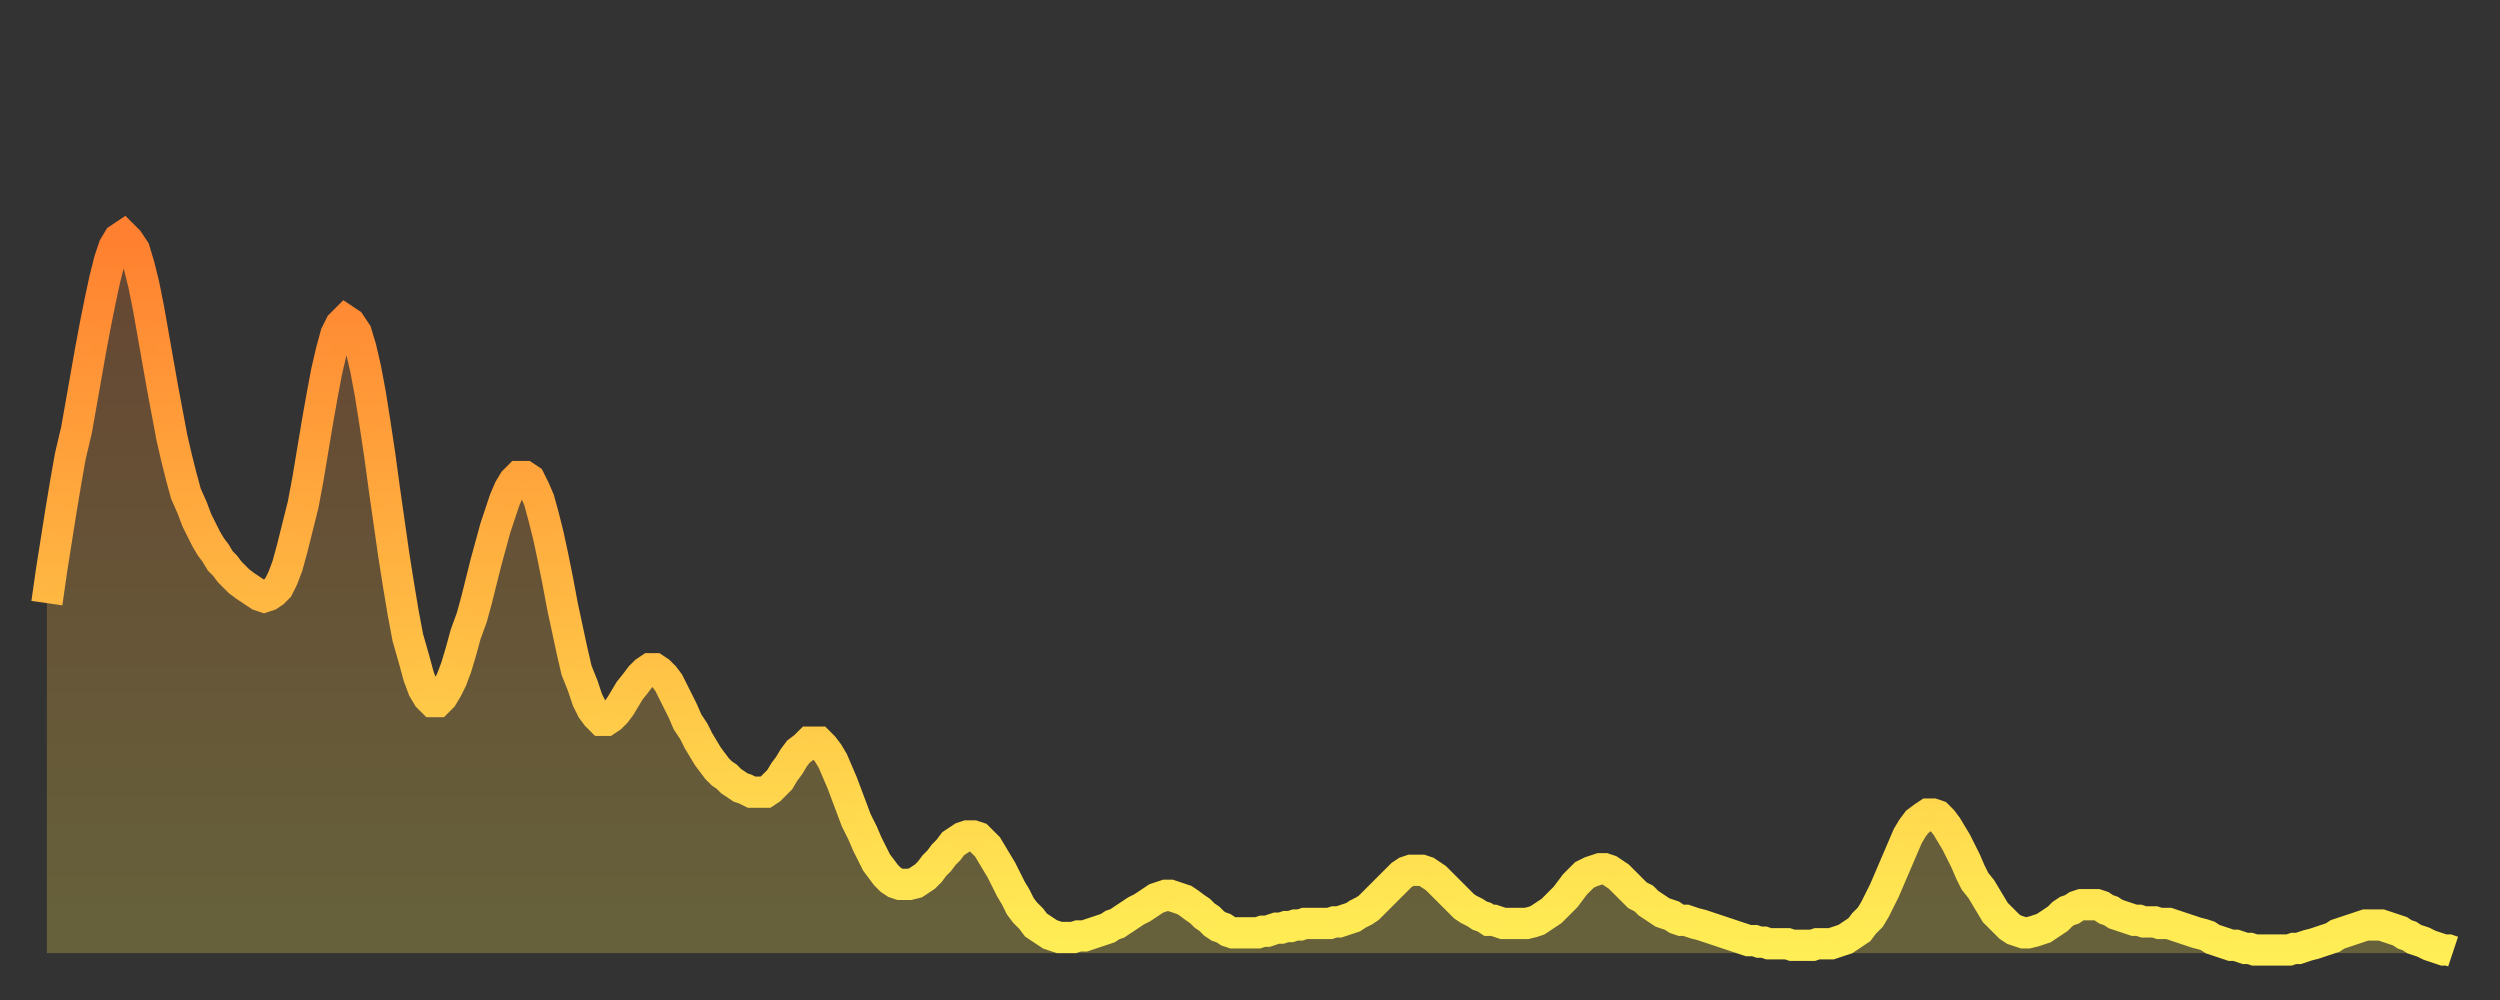
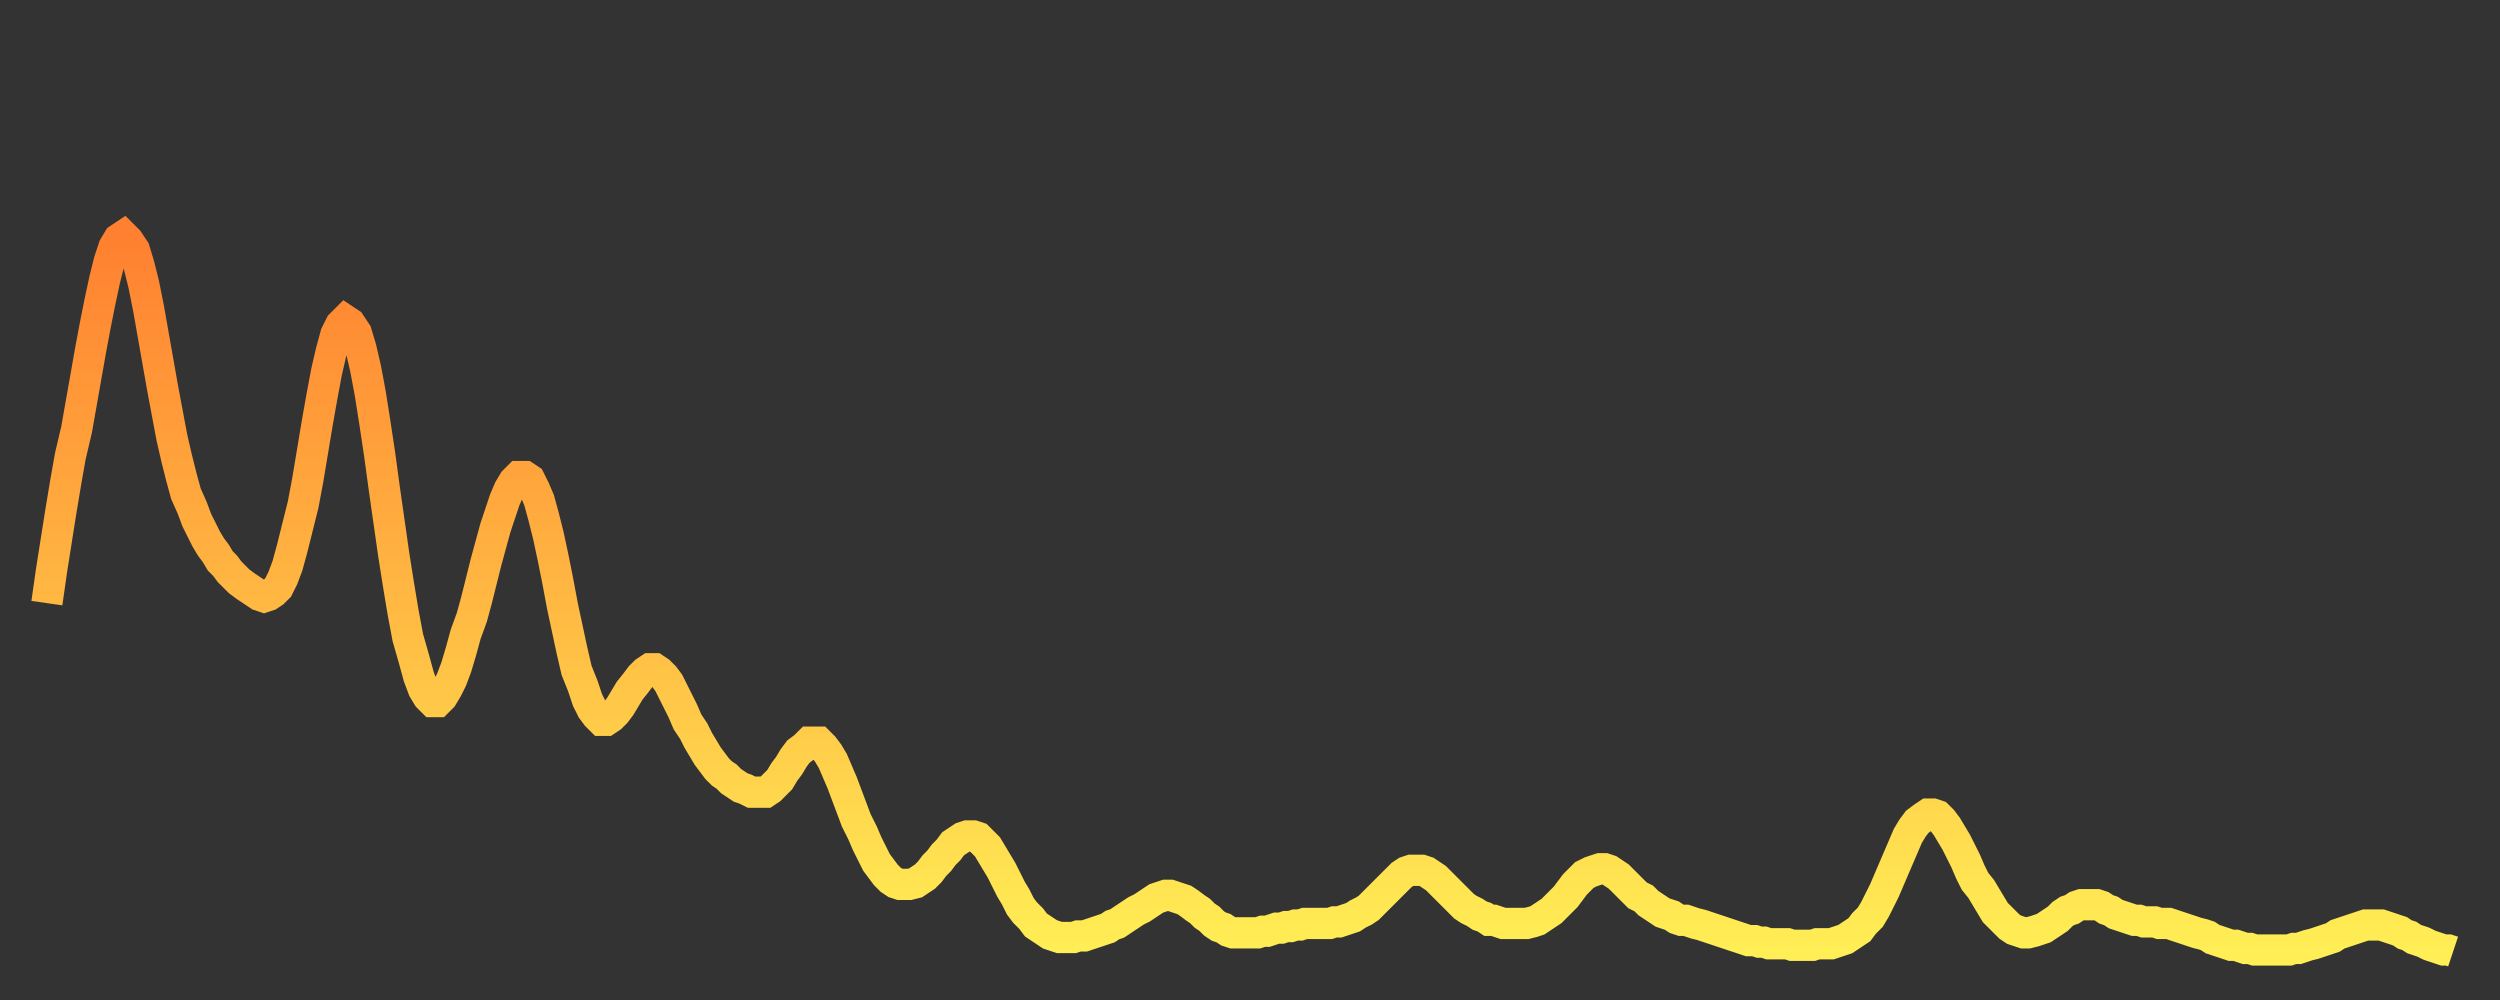
<svg xmlns="http://www.w3.org/2000/svg" baseProfile="full" height="64" version="1.1" width="160">
  <rect width="100%" height="100%" fill="#333333" stroke="none" />
  <defs>
    <linearGradient id="id59864" x1="0" x2="0" y1="0" y2="1">
      <stop offset="0%" stop-color="#ff8030" />
      <stop offset="50%" stop-color="#ffb742" />
      <stop offset="100%" stop-color="#ffee55" />
    </linearGradient>
  </defs>
  <g transform="translate(3,3)">
    <g>
      <path d="M 0.0 35.6 0.3 33.5 0.6 31.6 0.9 29.7 1.2 27.9 1.5 26.2 1.9 24.5 2.2 22.8 2.5 21.1 2.8 19.4 3.1 17.8 3.4 16.3 3.7 14.9 4.0 13.7 4.3 12.8 4.6 12.3 4.9 12.1 5.2 12.4 5.6 13.0 5.9 14.0 6.2 15.2 6.5 16.7 6.8 18.4 7.1 20.1 7.4 21.8 7.7 23.4 8.0 25.0 8.3 26.3 8.6 27.5 8.9 28.6 9.3 29.5 9.6 30.3 9.9 30.9 10.2 31.5 10.5 32.0 10.8 32.4 11.1 32.9 11.4 33.2 11.7 33.6 12.0 33.9 12.3 34.2 12.7 34.5 13.0 34.7 13.3 34.9 13.6 35.1 13.9 35.2 14.2 35.1 14.5 34.9 14.8 34.6 15.1 34.0 15.4 33.2 15.7 32.1 16.0 30.9 16.4 29.3 16.7 27.7 17.0 25.9 17.3 24.1 17.6 22.4 17.9 20.8 18.2 19.5 18.5 18.4 18.8 17.8 19.1 17.5 19.4 17.7 19.8 18.3 20.1 19.3 20.4 20.6 20.7 22.2 21.0 24.1 21.3 26.1 21.6 28.3 21.9 30.4 22.2 32.5 22.5 34.4 22.8 36.2 23.1 37.8 23.5 39.2 23.8 40.3 24.1 41.1 24.4 41.6 24.7 41.9 25.0 41.9 25.3 41.6 25.6 41.1 25.9 40.5 26.2 39.7 26.5 38.7 26.8 37.6 27.2 36.5 27.5 35.4 27.8 34.2 28.1 33.0 28.4 31.9 28.7 30.8 29.0 29.9 29.3 29.0 29.6 28.3 29.9 27.8 30.2 27.5 30.6 27.5 30.9 27.7 31.2 28.3 31.5 29.0 31.8 30.1 32.1 31.3 32.4 32.7 32.7 34.2 33.0 35.8 33.3 37.2 33.6 38.6 33.9 39.9 34.3 40.9 34.6 41.8 34.9 42.4 35.2 42.8 35.5 43.1 35.8 43.1 36.1 42.9 36.4 42.6 36.7 42.2 37.0 41.7 37.3 41.2 37.7 40.7 38.0 40.3 38.3 40.0 38.6 39.8 38.9 39.8 39.2 40.0 39.5 40.3 39.8 40.7 40.1 41.3 40.4 41.9 40.7 42.5 41.0 43.2 41.4 43.8 41.7 44.4 42.0 44.9 42.3 45.4 42.6 45.8 42.9 46.2 43.2 46.5 43.5 46.7 43.8 47.0 44.1 47.2 44.4 47.4 44.7 47.5 45.1 47.7 45.4 47.7 45.7 47.7 46.0 47.7 46.3 47.5 46.6 47.2 46.9 46.9 47.2 46.4 47.5 46.0 47.8 45.5 48.1 45.1 48.5 44.8 48.8 44.5 49.1 44.5 49.4 44.5 49.7 44.8 50.0 45.2 50.3 45.7 50.6 46.4 50.9 47.1 51.2 47.9 51.5 48.7 51.8 49.5 52.2 50.3 52.5 51.0 52.8 51.6 53.1 52.2 53.4 52.6 53.7 53.0 54.0 53.3 54.3 53.5 54.6 53.6 54.9 53.6 55.2 53.6 55.6 53.5 55.9 53.3 56.2 53.1 56.5 52.8 56.8 52.4 57.1 52.1 57.4 51.7 57.7 51.4 58.0 51.0 58.3 50.8 58.6 50.6 58.9 50.5 59.3 50.5 59.6 50.6 59.9 50.9 60.2 51.2 60.5 51.7 60.8 52.2 61.1 52.7 61.4 53.3 61.7 53.9 62.0 54.4 62.3 55.0 62.6 55.4 63.0 55.8 63.3 56.2 63.6 56.4 63.9 56.6 64.2 56.8 64.5 56.9 64.8 57.0 65.1 57.0 65.4 57.0 65.7 57.0 66.0 56.9 66.4 56.9 66.7 56.8 67.0 56.7 67.3 56.6 67.6 56.5 67.9 56.4 68.2 56.2 68.5 56.1 68.8 55.9 69.1 55.7 69.4 55.5 69.7 55.3 70.1 55.1 70.4 54.9 70.7 54.7 71.0 54.5 71.3 54.4 71.6 54.3 71.9 54.3 72.2 54.4 72.5 54.5 72.8 54.6 73.1 54.8 73.5 55.1 73.8 55.3 74.1 55.6 74.4 55.8 74.7 56.1 75.0 56.3 75.3 56.4 75.6 56.6 75.9 56.7 76.2 56.7 76.5 56.7 76.8 56.7 77.2 56.7 77.5 56.7 77.8 56.6 78.1 56.6 78.4 56.5 78.7 56.4 79.0 56.4 79.3 56.3 79.6 56.3 79.9 56.2 80.2 56.2 80.5 56.1 80.9 56.1 81.2 56.1 81.5 56.1 81.8 56.1 82.1 56.1 82.4 56.0 82.7 56.0 83.0 55.9 83.3 55.8 83.6 55.7 83.9 55.5 84.3 55.3 84.6 55.1 84.9 54.8 85.2 54.5 85.5 54.2 85.8 53.9 86.1 53.6 86.4 53.3 86.7 53.0 87.0 52.8 87.3 52.7 87.6 52.7 88.0 52.7 88.3 52.8 88.6 53.0 88.9 53.2 89.2 53.5 89.5 53.8 89.8 54.1 90.1 54.4 90.4 54.7 90.7 55.0 91.0 55.2 91.4 55.4 91.7 55.6 92.0 55.7 92.3 55.9 92.6 55.9 92.9 56.0 93.2 56.1 93.5 56.1 93.8 56.1 94.1 56.1 94.4 56.1 94.7 56.1 95.1 56.0 95.4 55.9 95.7 55.7 96.0 55.5 96.3 55.3 96.6 55.0 96.9 54.7 97.2 54.4 97.5 54.0 97.8 53.6 98.1 53.3 98.4 53.0 98.8 52.8 99.1 52.7 99.4 52.6 99.7 52.6 100.0 52.7 100.3 52.9 100.6 53.1 100.9 53.4 101.2 53.7 101.5 54.0 101.8 54.3 102.2 54.5 102.5 54.8 102.8 55.0 103.1 55.2 103.4 55.4 103.7 55.5 104.0 55.6 104.3 55.8 104.6 55.9 104.9 55.9 105.2 56.0 105.5 56.1 105.9 56.2 106.2 56.3 106.5 56.4 106.8 56.5 107.1 56.6 107.4 56.7 107.7 56.8 108.0 56.9 108.3 57.0 108.6 57.1 108.9 57.2 109.3 57.2 109.6 57.3 109.9 57.3 110.2 57.4 110.5 57.4 110.8 57.4 111.1 57.4 111.4 57.4 111.7 57.5 112.0 57.5 112.3 57.5 112.6 57.5 113.0 57.5 113.3 57.4 113.6 57.4 113.9 57.4 114.2 57.4 114.5 57.3 114.8 57.2 115.1 57.1 115.4 56.9 115.7 56.7 116.0 56.5 116.3 56.1 116.7 55.7 117.0 55.2 117.3 54.6 117.6 54.0 117.9 53.3 118.2 52.6 118.5 51.9 118.8 51.2 119.1 50.5 119.4 50.0 119.7 49.6 120.1 49.3 120.4 49.1 120.7 49.1 121.0 49.2 121.3 49.5 121.6 49.9 121.9 50.4 122.2 50.9 122.5 51.5 122.8 52.1 123.1 52.8 123.4 53.4 123.8 53.9 124.1 54.4 124.4 54.9 124.7 55.4 125.0 55.7 125.3 56.0 125.6 56.3 125.9 56.5 126.2 56.6 126.5 56.7 126.8 56.7 127.2 56.6 127.5 56.5 127.8 56.4 128.1 56.2 128.4 56.0 128.7 55.8 129.0 55.5 129.3 55.3 129.6 55.2 129.9 55.0 130.2 54.9 130.5 54.9 130.9 54.9 131.2 54.9 131.5 55.0 131.8 55.2 132.1 55.3 132.4 55.5 132.7 55.6 133.0 55.7 133.3 55.8 133.6 55.9 133.9 55.9 134.2 56.0 134.6 56.0 134.9 56.0 135.2 56.1 135.5 56.1 135.8 56.1 136.1 56.2 136.4 56.3 136.7 56.4 137.0 56.5 137.3 56.6 137.6 56.7 138.0 56.8 138.3 56.9 138.6 57.1 138.9 57.2 139.2 57.3 139.5 57.4 139.8 57.5 140.1 57.5 140.4 57.6 140.7 57.7 141.0 57.7 141.3 57.8 141.7 57.8 142.0 57.8 142.3 57.8 142.6 57.8 142.9 57.8 143.2 57.8 143.5 57.8 143.8 57.7 144.1 57.7 144.4 57.6 144.7 57.5 145.1 57.4 145.4 57.3 145.7 57.2 146.0 57.1 146.3 57.0 146.6 56.8 146.9 56.7 147.2 56.6 147.5 56.5 147.8 56.4 148.1 56.3 148.4 56.2 148.8 56.2 149.1 56.2 149.4 56.2 149.7 56.3 150.0 56.4 150.3 56.5 150.6 56.6 150.9 56.8 151.2 56.9 151.5 57.1 151.8 57.2 152.1 57.3 152.5 57.5 152.8 57.6 153.1 57.7 153.4 57.8 153.7 57.8 154.0 57.9" fill="none" id="graph-curve" opacity="1" stroke="url(#id59864)" stroke-width="2" />
-       <path d="M 0 58 L 0.0 35.6 0.3 33.5 0.6 31.6 0.9 29.7 1.2 27.9 1.5 26.2 1.9 24.5 2.2 22.8 2.5 21.1 2.8 19.4 3.1 17.8 3.4 16.3 3.7 14.9 4.0 13.7 4.3 12.8 4.6 12.3 4.9 12.1 5.2 12.4 5.6 13.0 5.9 14.0 6.2 15.2 6.5 16.7 6.8 18.4 7.1 20.1 7.4 21.8 7.7 23.4 8.0 25.0 8.3 26.3 8.6 27.5 8.9 28.6 9.3 29.5 9.6 30.3 9.9 30.9 10.2 31.5 10.5 32.0 10.8 32.4 11.1 32.9 11.4 33.2 11.7 33.6 12.0 33.9 12.3 34.2 12.7 34.5 13.0 34.7 13.3 34.9 13.6 35.1 13.9 35.2 14.2 35.1 14.5 34.9 14.8 34.6 15.1 34.0 15.4 33.2 15.7 32.1 16.0 30.9 16.4 29.3 16.7 27.7 17.0 25.9 17.3 24.1 17.6 22.4 17.9 20.8 18.2 19.5 18.5 18.4 18.8 17.8 19.1 17.5 19.4 17.7 19.8 18.3 20.1 19.3 20.4 20.6 20.7 22.2 21.0 24.1 21.3 26.1 21.6 28.3 21.9 30.4 22.2 32.5 22.5 34.4 22.8 36.2 23.1 37.8 23.5 39.2 23.8 40.3 24.1 41.1 24.4 41.6 24.7 41.9 25.0 41.9 25.3 41.6 25.6 41.1 25.9 40.5 26.2 39.7 26.5 38.7 26.8 37.6 27.2 36.5 27.5 35.4 27.8 34.2 28.1 33.0 28.4 31.9 28.7 30.8 29.0 29.9 29.3 29.0 29.6 28.3 29.9 27.8 30.2 27.5 30.6 27.5 30.9 27.7 31.2 28.3 31.5 29.0 31.8 30.1 32.1 31.3 32.4 32.7 32.7 34.2 33.0 35.8 33.3 37.2 33.6 38.6 33.9 39.9 34.3 40.9 34.6 41.8 34.9 42.4 35.2 42.8 35.5 43.1 35.8 43.1 36.1 42.9 36.4 42.6 36.7 42.2 37.0 41.7 37.3 41.2 37.7 40.7 38.0 40.3 38.3 40.0 38.6 39.8 38.9 39.8 39.2 40.0 39.5 40.3 39.8 40.7 40.1 41.3 40.4 41.9 40.7 42.5 41.0 43.2 41.4 43.8 41.7 44.4 42.0 44.9 42.3 45.4 42.6 45.8 42.9 46.2 43.2 46.5 43.5 46.7 43.8 47.0 44.1 47.2 44.4 47.4 44.7 47.5 45.1 47.7 45.4 47.7 45.7 47.7 46.0 47.7 46.3 47.5 46.6 47.2 46.9 46.9 47.2 46.4 47.5 46.0 47.8 45.5 48.1 45.1 48.5 44.8 48.8 44.5 49.1 44.5 49.4 44.5 49.7 44.8 50.0 45.2 50.3 45.7 50.6 46.4 50.9 47.1 51.2 47.9 51.5 48.7 51.8 49.5 52.2 50.3 52.5 51.0 52.8 51.6 53.1 52.2 53.4 52.6 53.7 53.0 54.0 53.3 54.3 53.5 54.6 53.6 54.9 53.6 55.2 53.6 55.6 53.5 55.9 53.3 56.2 53.1 56.5 52.8 56.8 52.4 57.1 52.1 57.4 51.7 57.7 51.4 58.0 51.0 58.3 50.8 58.6 50.6 58.9 50.5 59.3 50.5 59.6 50.6 59.9 50.9 60.2 51.2 60.5 51.7 60.8 52.2 61.1 52.7 61.4 53.3 61.7 53.9 62.0 54.4 62.3 55.0 62.6 55.4 63.0 55.8 63.3 56.2 63.6 56.4 63.9 56.6 64.2 56.8 64.5 56.9 64.8 57.0 65.1 57.0 65.4 57.0 65.7 57.0 66.0 56.9 66.4 56.9 66.7 56.8 67.0 56.7 67.3 56.6 67.6 56.5 67.9 56.4 68.2 56.2 68.5 56.1 68.8 55.9 69.1 55.7 69.4 55.5 69.7 55.3 70.1 55.1 70.4 54.9 70.7 54.7 71.0 54.5 71.3 54.4 71.6 54.3 71.9 54.3 72.2 54.4 72.5 54.5 72.8 54.6 73.1 54.8 73.5 55.1 73.8 55.3 74.1 55.6 74.4 55.8 74.7 56.1 75.0 56.3 75.3 56.4 75.6 56.6 75.9 56.7 76.2 56.7 76.5 56.7 76.8 56.7 77.2 56.7 77.5 56.7 77.8 56.6 78.1 56.6 78.4 56.5 78.7 56.4 79.0 56.4 79.3 56.3 79.6 56.3 79.9 56.2 80.2 56.2 80.5 56.1 80.9 56.1 81.2 56.1 81.5 56.1 81.8 56.1 82.1 56.1 82.4 56.0 82.7 56.0 83.0 55.9 83.3 55.8 83.6 55.7 83.9 55.5 84.3 55.3 84.6 55.1 84.9 54.8 85.2 54.5 85.5 54.2 85.8 53.9 86.1 53.6 86.4 53.3 86.7 53.0 87.0 52.8 87.3 52.7 87.6 52.7 88.0 52.7 88.3 52.8 88.6 53.0 88.9 53.2 89.2 53.5 89.5 53.8 89.8 54.1 90.1 54.4 90.4 54.7 90.7 55.0 91.0 55.2 91.4 55.4 91.7 55.6 92.0 55.7 92.3 55.9 92.6 55.9 92.9 56.0 93.2 56.1 93.5 56.1 93.8 56.1 94.1 56.1 94.4 56.1 94.7 56.1 95.1 56.0 95.4 55.9 95.7 55.7 96.0 55.5 96.3 55.3 96.6 55.0 96.9 54.7 97.2 54.4 97.5 54.0 97.8 53.6 98.1 53.3 98.4 53.0 98.8 52.8 99.1 52.7 99.4 52.6 99.7 52.6 100.0 52.7 100.3 52.9 100.6 53.1 100.9 53.4 101.2 53.7 101.5 54.0 101.8 54.3 102.2 54.5 102.5 54.8 102.8 55.0 103.1 55.2 103.4 55.4 103.7 55.5 104.0 55.6 104.3 55.8 104.6 55.9 104.9 55.9 105.2 56.0 105.5 56.1 105.9 56.2 106.2 56.3 106.5 56.4 106.8 56.5 107.1 56.6 107.4 56.7 107.7 56.8 108.0 56.9 108.3 57.0 108.6 57.1 108.9 57.2 109.3 57.2 109.6 57.3 109.9 57.3 110.2 57.4 110.5 57.4 110.8 57.4 111.1 57.4 111.4 57.4 111.7 57.5 112.0 57.5 112.3 57.5 112.6 57.5 113.0 57.5 113.3 57.4 113.6 57.4 113.9 57.4 114.2 57.4 114.5 57.3 114.8 57.2 115.1 57.1 115.4 56.9 115.7 56.7 116.0 56.5 116.3 56.1 116.7 55.7 117.0 55.2 117.3 54.6 117.6 54.0 117.9 53.3 118.2 52.6 118.5 51.9 118.8 51.2 119.1 50.5 119.4 50.0 119.7 49.6 120.1 49.3 120.4 49.1 120.7 49.1 121.0 49.2 121.3 49.5 121.6 49.9 121.9 50.4 122.2 50.9 122.5 51.5 122.8 52.1 123.1 52.8 123.4 53.4 123.8 53.9 124.1 54.4 124.4 54.9 124.7 55.4 125.0 55.7 125.3 56.0 125.6 56.3 125.9 56.5 126.2 56.6 126.5 56.7 126.8 56.7 127.2 56.6 127.5 56.5 127.8 56.4 128.1 56.2 128.4 56.0 128.7 55.8 129.0 55.5 129.3 55.3 129.6 55.2 129.9 55.0 130.2 54.9 130.5 54.9 130.9 54.9 131.2 54.9 131.5 55.0 131.8 55.2 132.1 55.3 132.4 55.5 132.7 55.6 133.0 55.7 133.3 55.8 133.6 55.9 133.9 55.9 134.2 56.0 134.6 56.0 134.9 56.0 135.2 56.1 135.5 56.1 135.8 56.1 136.1 56.2 136.4 56.3 136.7 56.4 137.0 56.5 137.3 56.6 137.6 56.7 138.0 56.8 138.3 56.9 138.6 57.1 138.9 57.2 139.2 57.3 139.5 57.4 139.8 57.5 140.1 57.5 140.4 57.6 140.7 57.7 141.0 57.7 141.3 57.8 141.7 57.8 142.0 57.8 142.3 57.8 142.6 57.8 142.9 57.8 143.2 57.8 143.5 57.8 143.8 57.7 144.1 57.7 144.4 57.6 144.7 57.5 145.1 57.4 145.4 57.3 145.7 57.2 146.0 57.1 146.3 57.0 146.6 56.8 146.9 56.7 147.2 56.6 147.5 56.5 147.8 56.4 148.1 56.3 148.4 56.2 148.8 56.2 149.1 56.2 149.4 56.2 149.7 56.3 150.0 56.4 150.3 56.5 150.6 56.6 150.9 56.8 151.2 56.9 151.5 57.1 151.8 57.2 152.1 57.3 152.5 57.5 152.8 57.6 153.1 57.7 153.4 57.8 153.7 57.8 154.0 57.9 154 58" fill="url(#id59864)" fill-opacity=".25" id="graph-shadow" />
    </g>
  </g>
</svg>